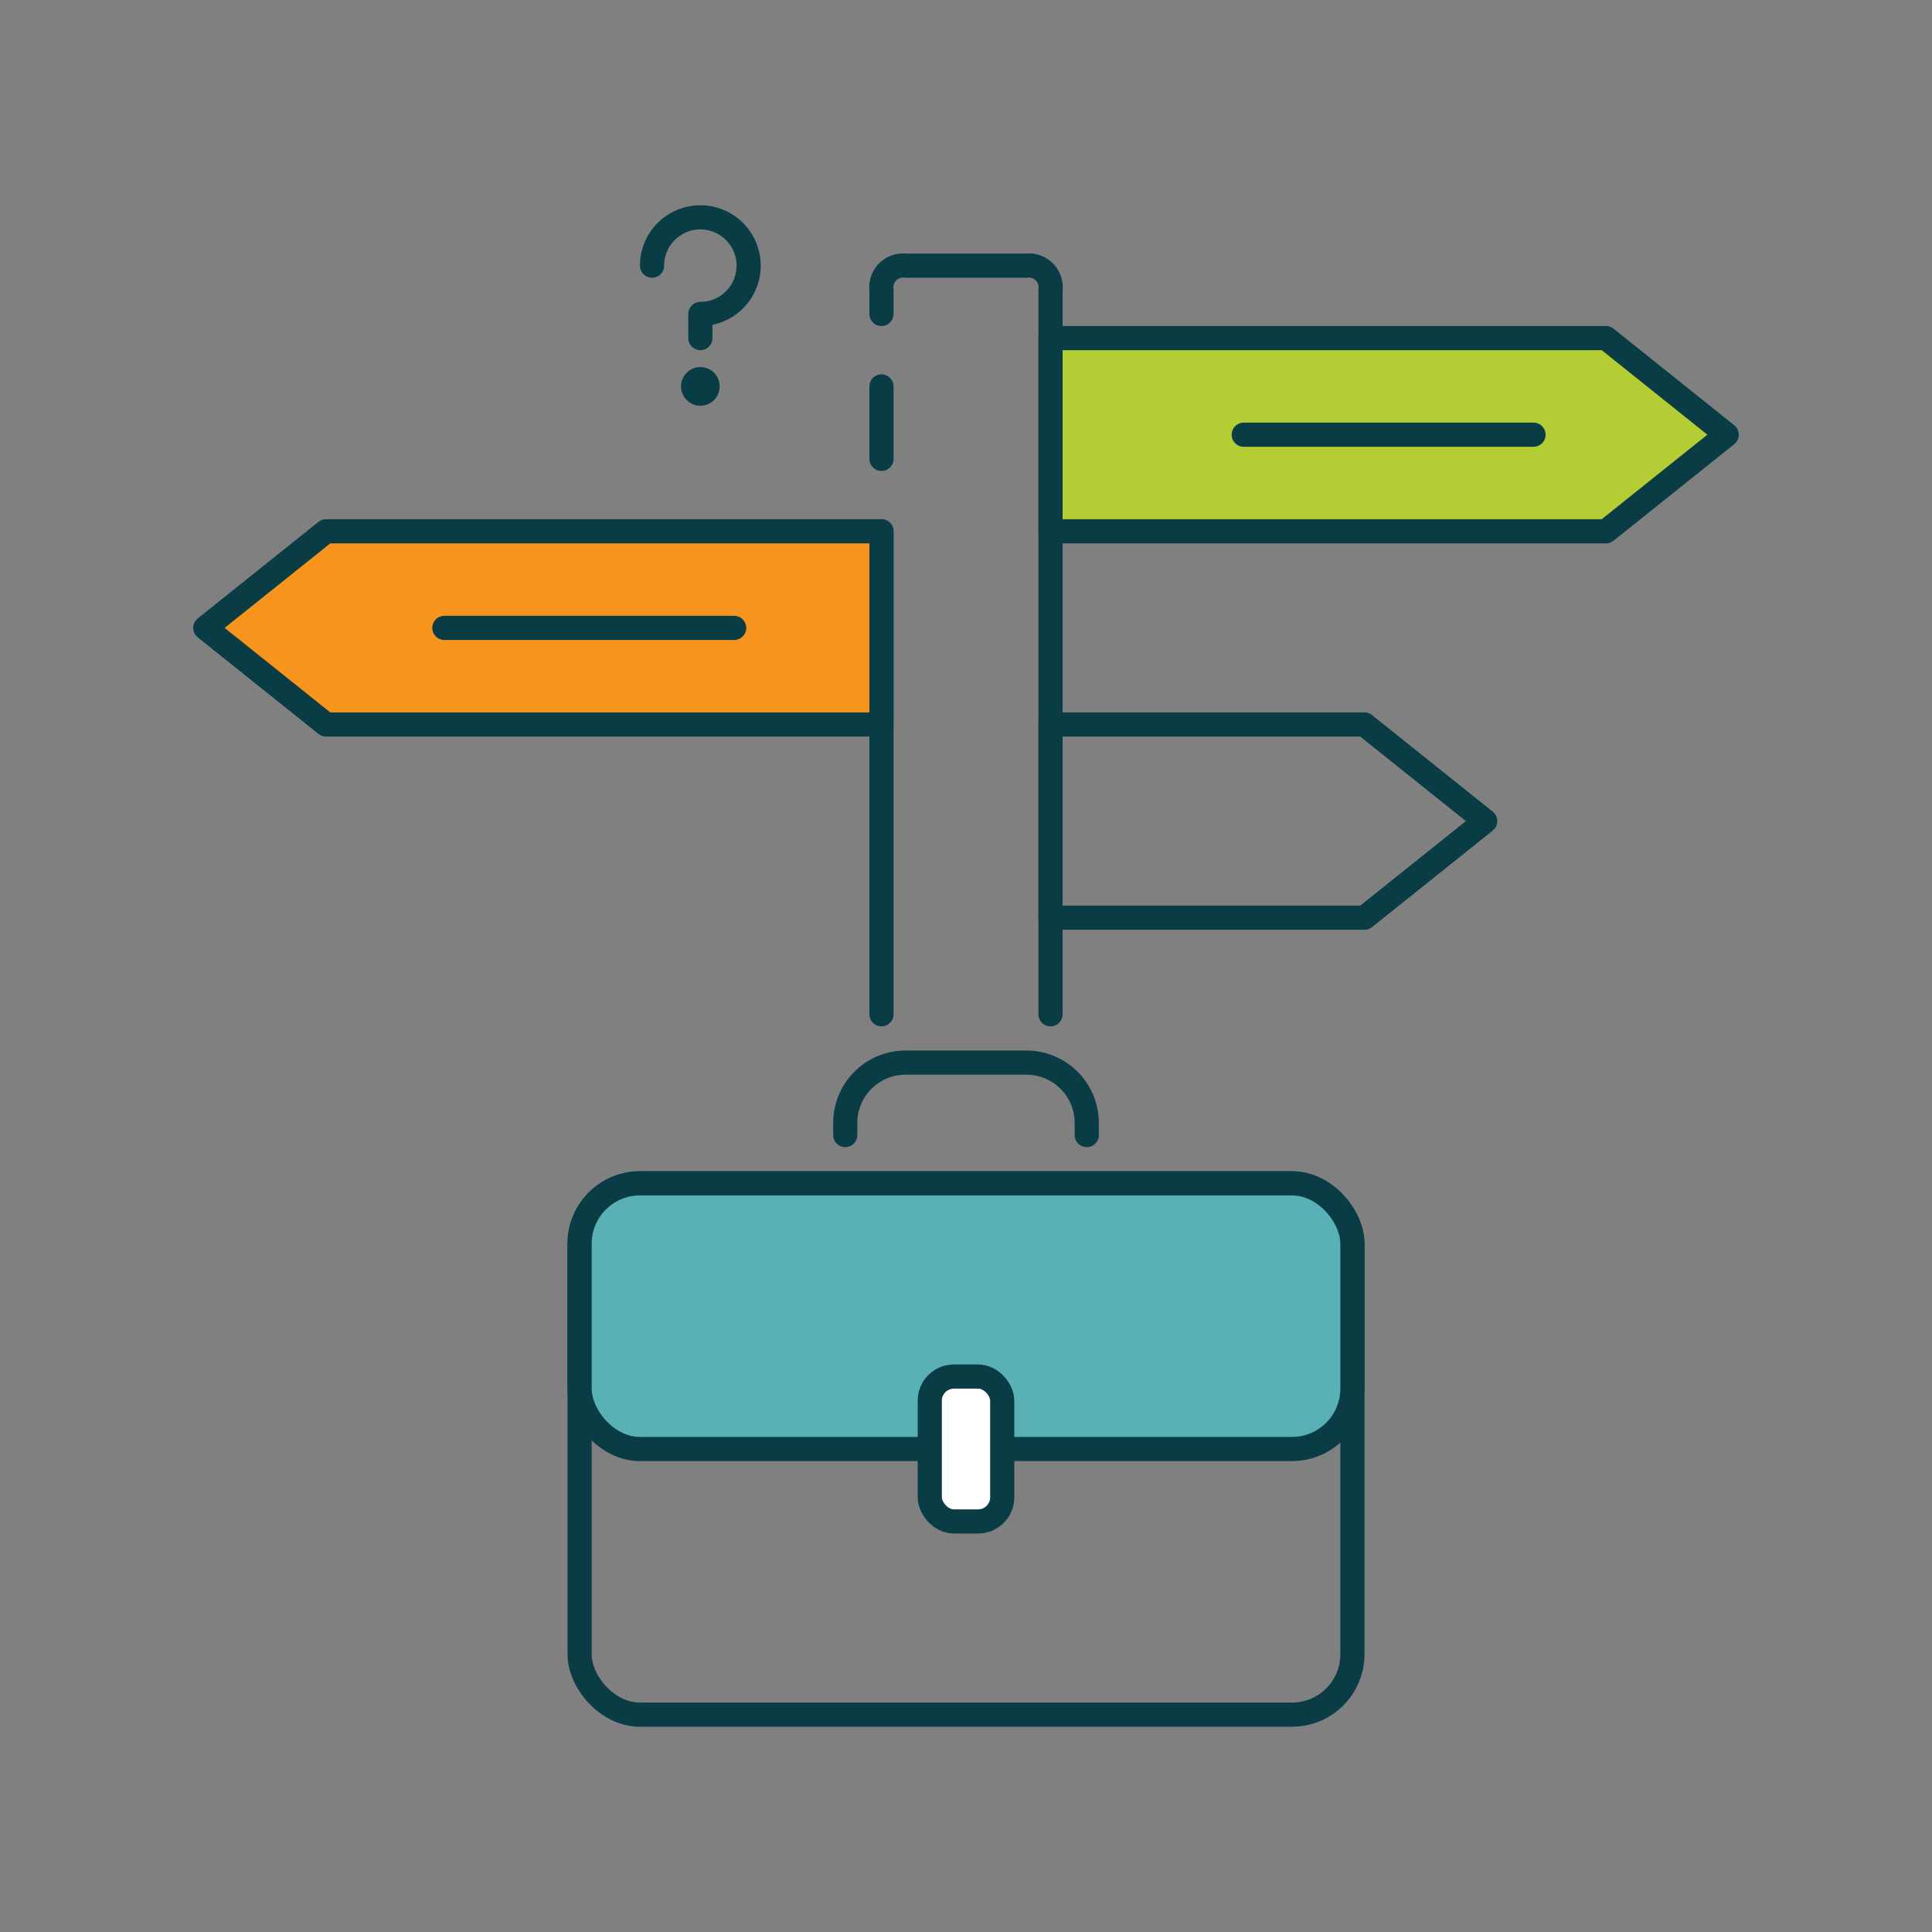
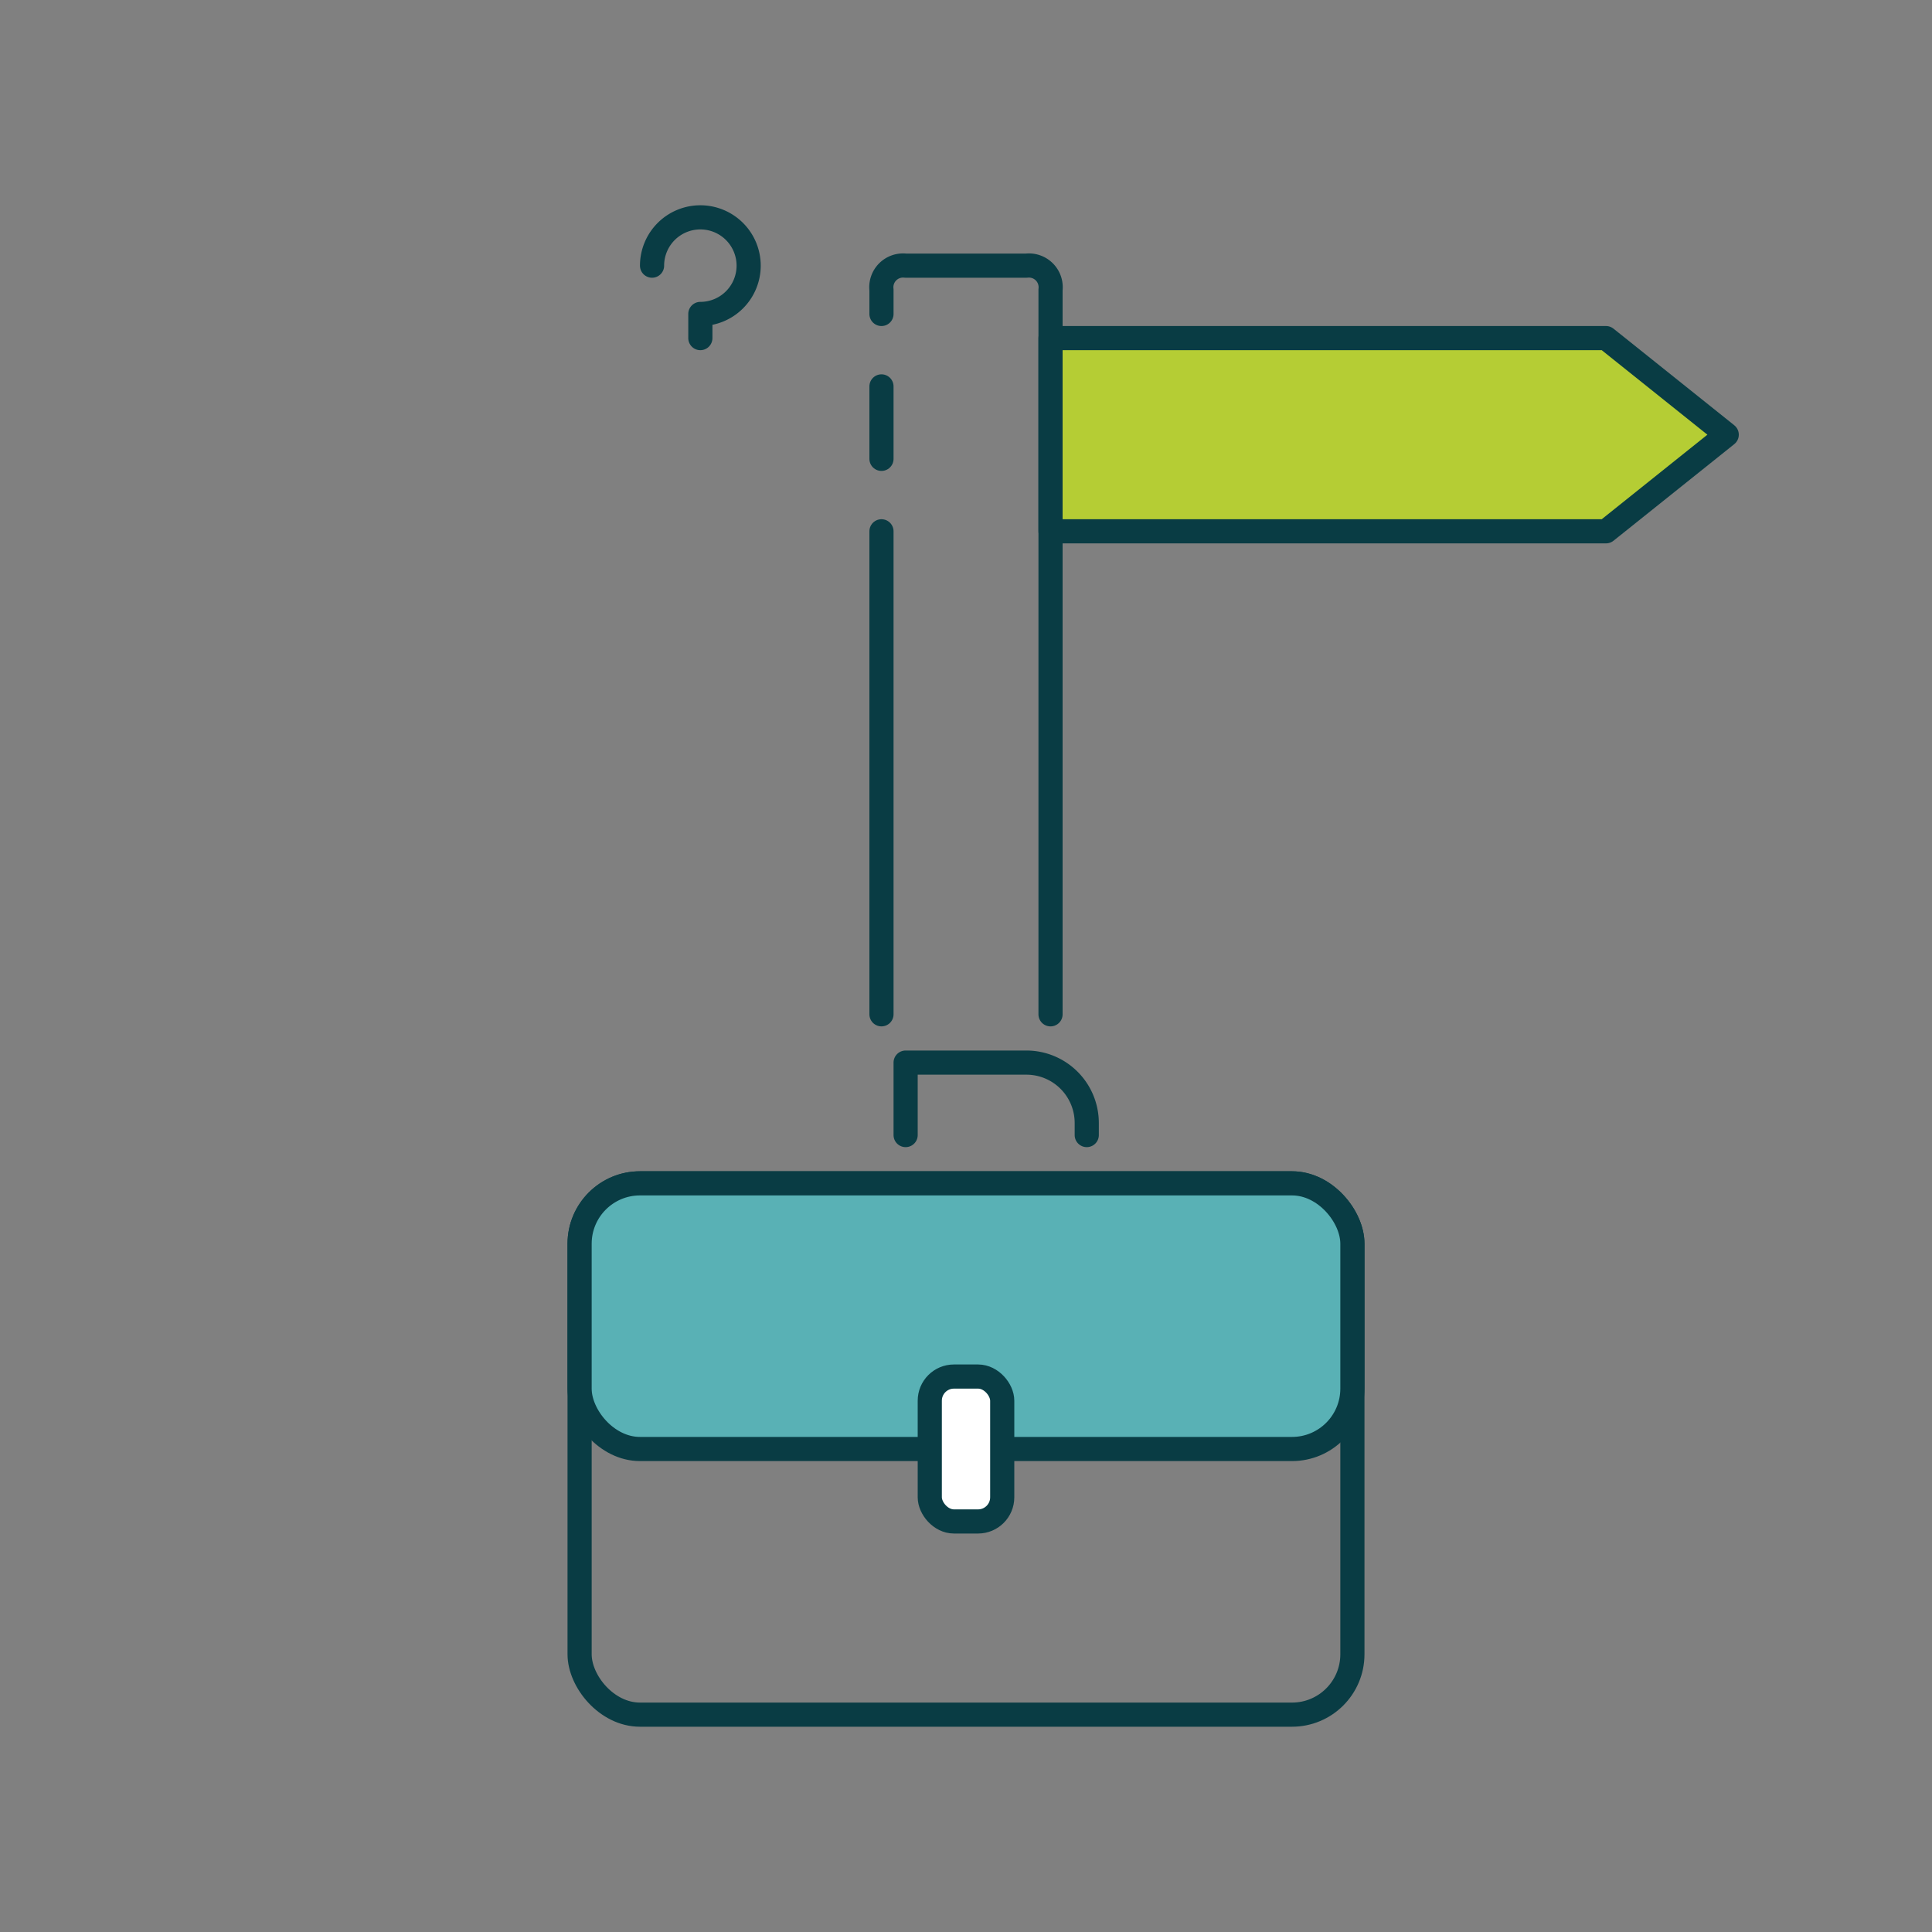
<svg xmlns="http://www.w3.org/2000/svg" viewBox="0 0 80 80">
  <rect x="0" y="0" width="80" height="80" fill="#808080" stroke="none" />
  <defs>
    <style>.a{fill:none;}.a,.b,.c,.d,.e{stroke:#093c44;stroke-linecap:round;stroke-linejoin:round;}.b{fill:#b5cd34;}.c{fill:#f7941d;}.d{fill:#59b1b5;}.e{fill:#fff;}.f{fill:#093c44;}</style>
  </defs>
  <title>Career Choice</title>
  <path class="a" d="M36.5,13V12a.9.9,0,0,1,1-1h5a.9.9,0,0,1,1,1V42" />
  <line class="a" x1="36.5" y1="19" x2="36.5" y2="16" />
  <line class="a" x1="36.5" y1="42" x2="36.5" y2="22" />
  <polygon class="b" points="66.5 22 43.5 22 43.5 14 66.5 14 71.5 18 66.5 22" />
-   <polygon class="a" points="56.5 38 43.5 38 43.5 30 56.5 30 61.5 34 56.5 38" />
-   <polygon class="c" points="13.5 22 36.5 22 36.5 30 13.5 30 8.5 26 13.5 22" />
  <rect class="a" x="24" y="49" width="32" height="22" rx="2.5" ry="2.5" />
-   <path class="a" d="M45,47v-.5A2.5,2.5,0,0,0,42.5,44h-5A2.5,2.5,0,0,0,35,46.5V47" />
+   <path class="a" d="M45,47v-.5A2.5,2.5,0,0,0,42.5,44h-5V47" />
  <rect class="d" x="24" y="49" width="32" height="11" rx="2.5" ry="2.5" />
  <rect class="e" x="38.5" y="57" width="3" height="6" rx="1" ry="1" />
-   <line class="a" x1="18.4" y1="26" x2="30.4" y2="26" />
-   <line class="a" x1="51.5" y1="18" x2="63.5" y2="18" />
  <path class="a" d="M27,11a2,2,0,1,1,2,2v1" />
-   <circle class="f" cx="29" cy="16" r="0.8" />
</svg>